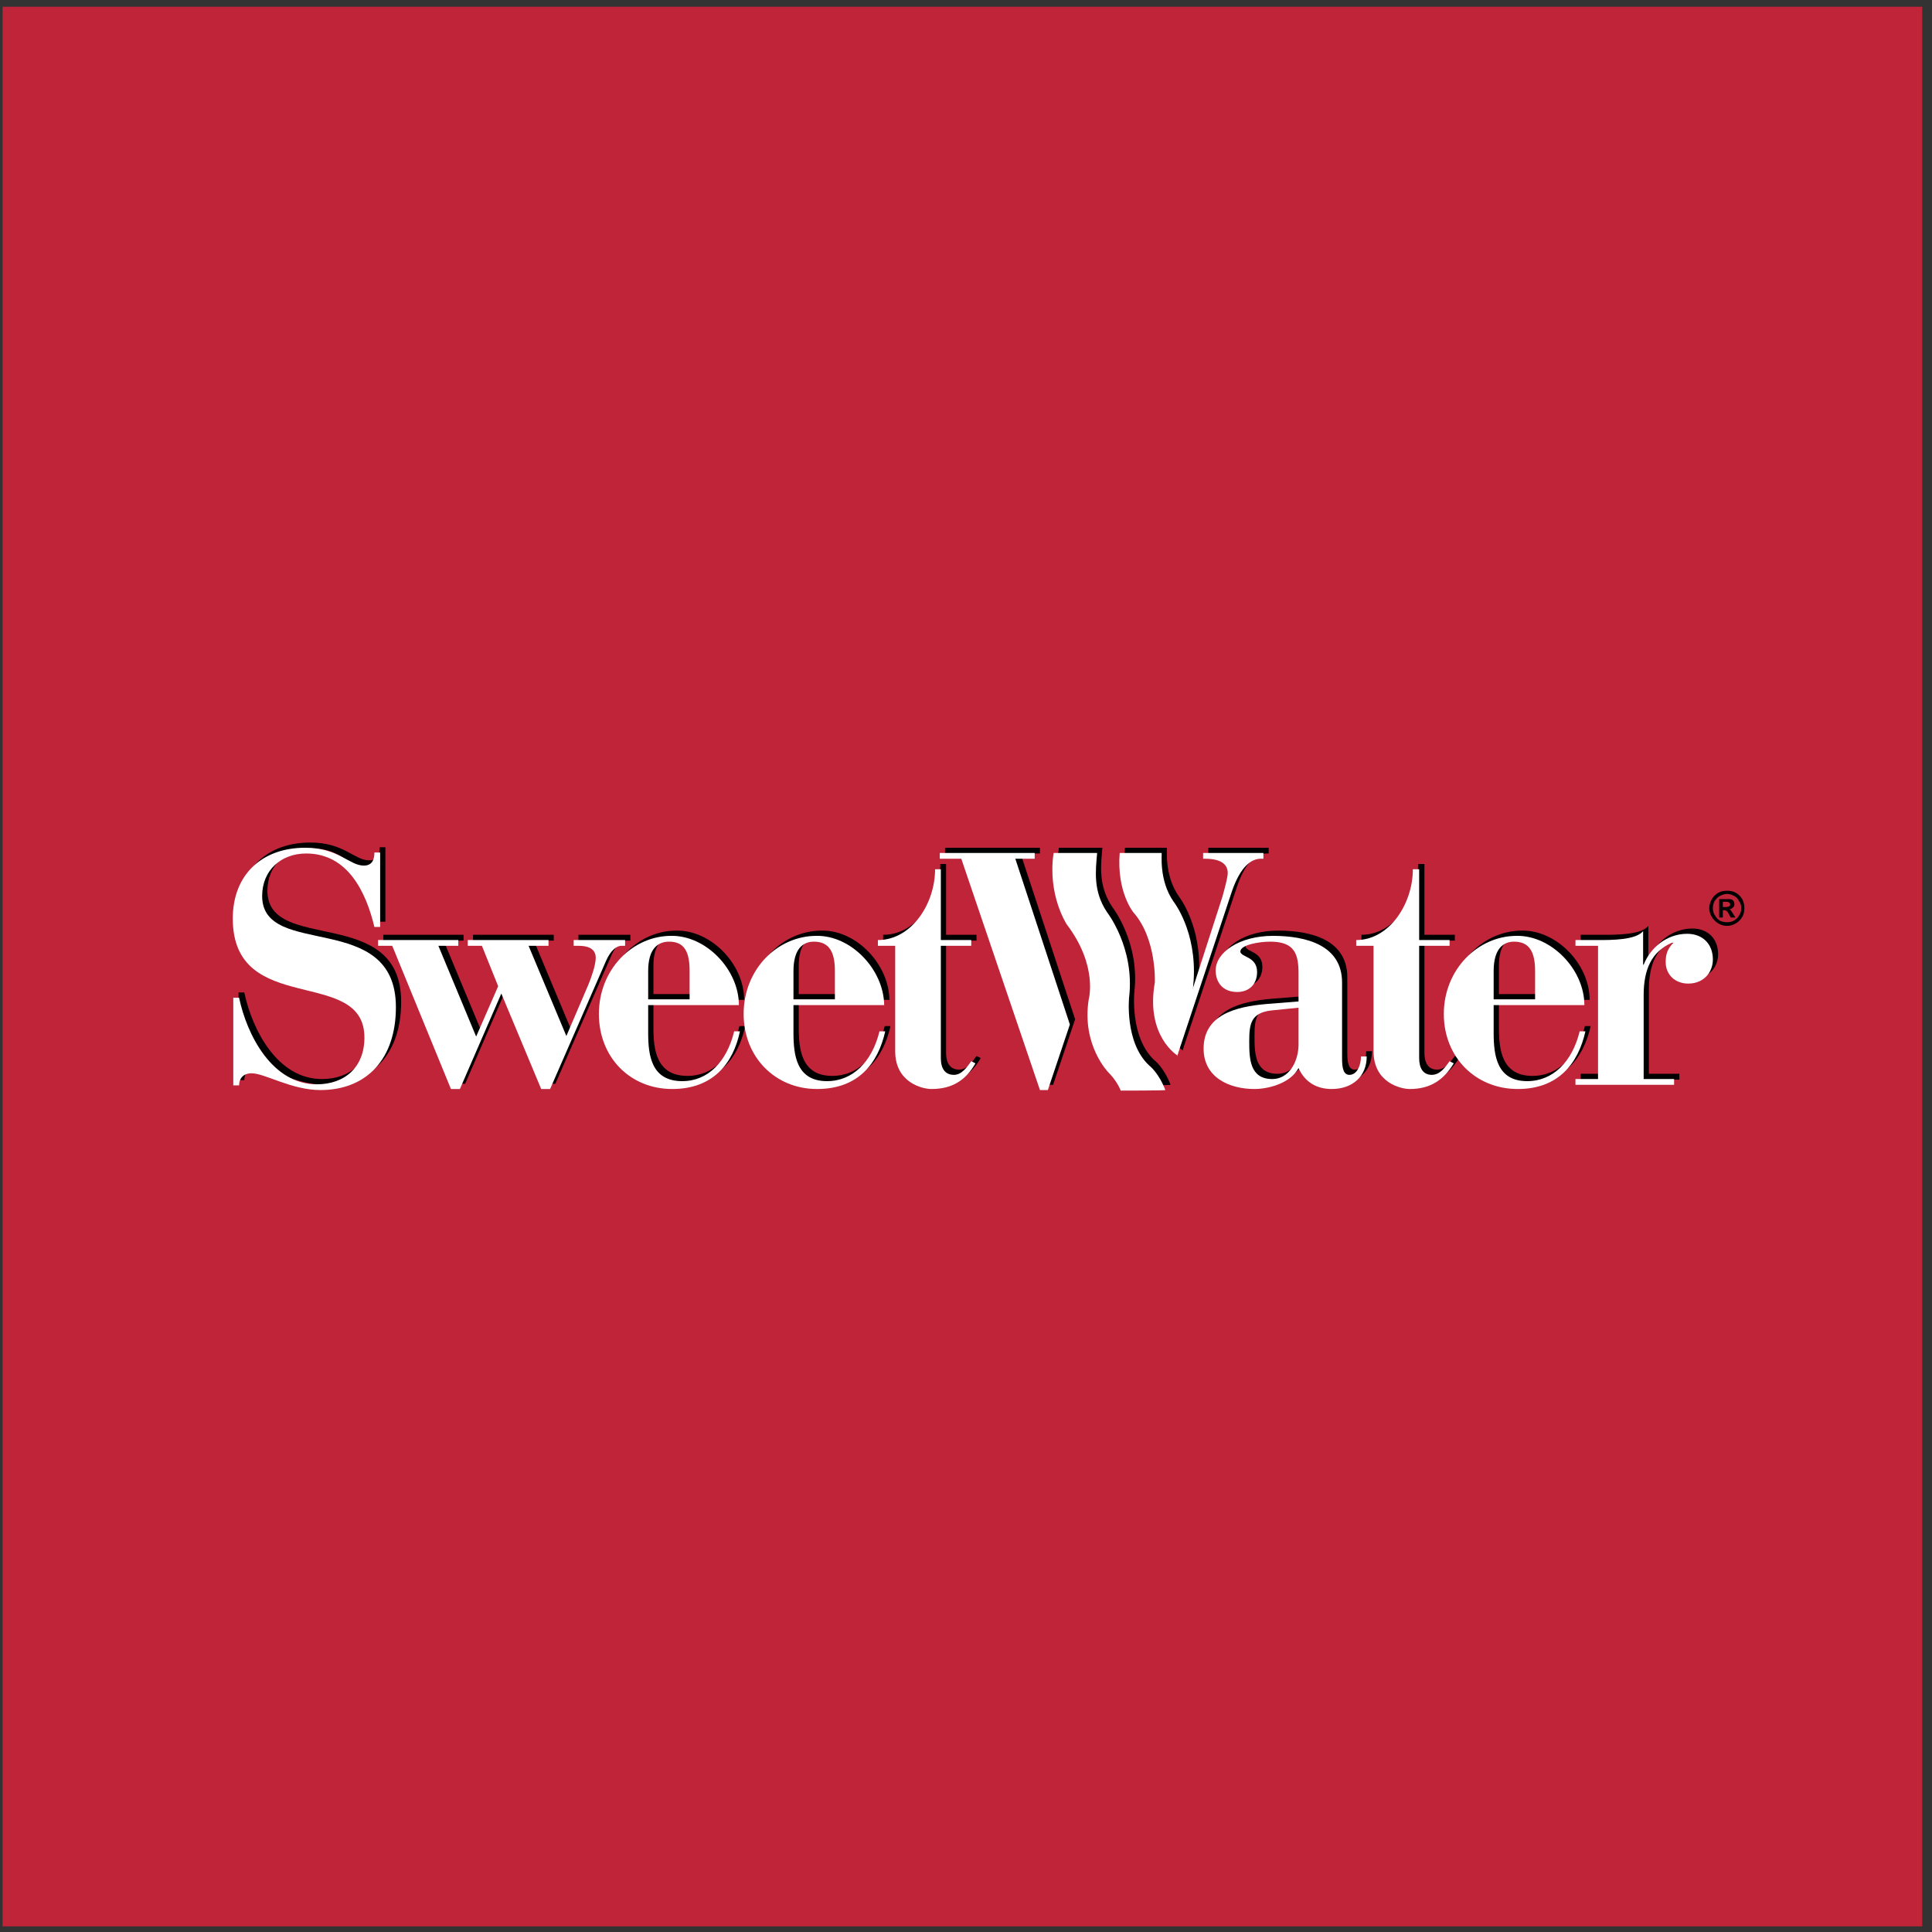
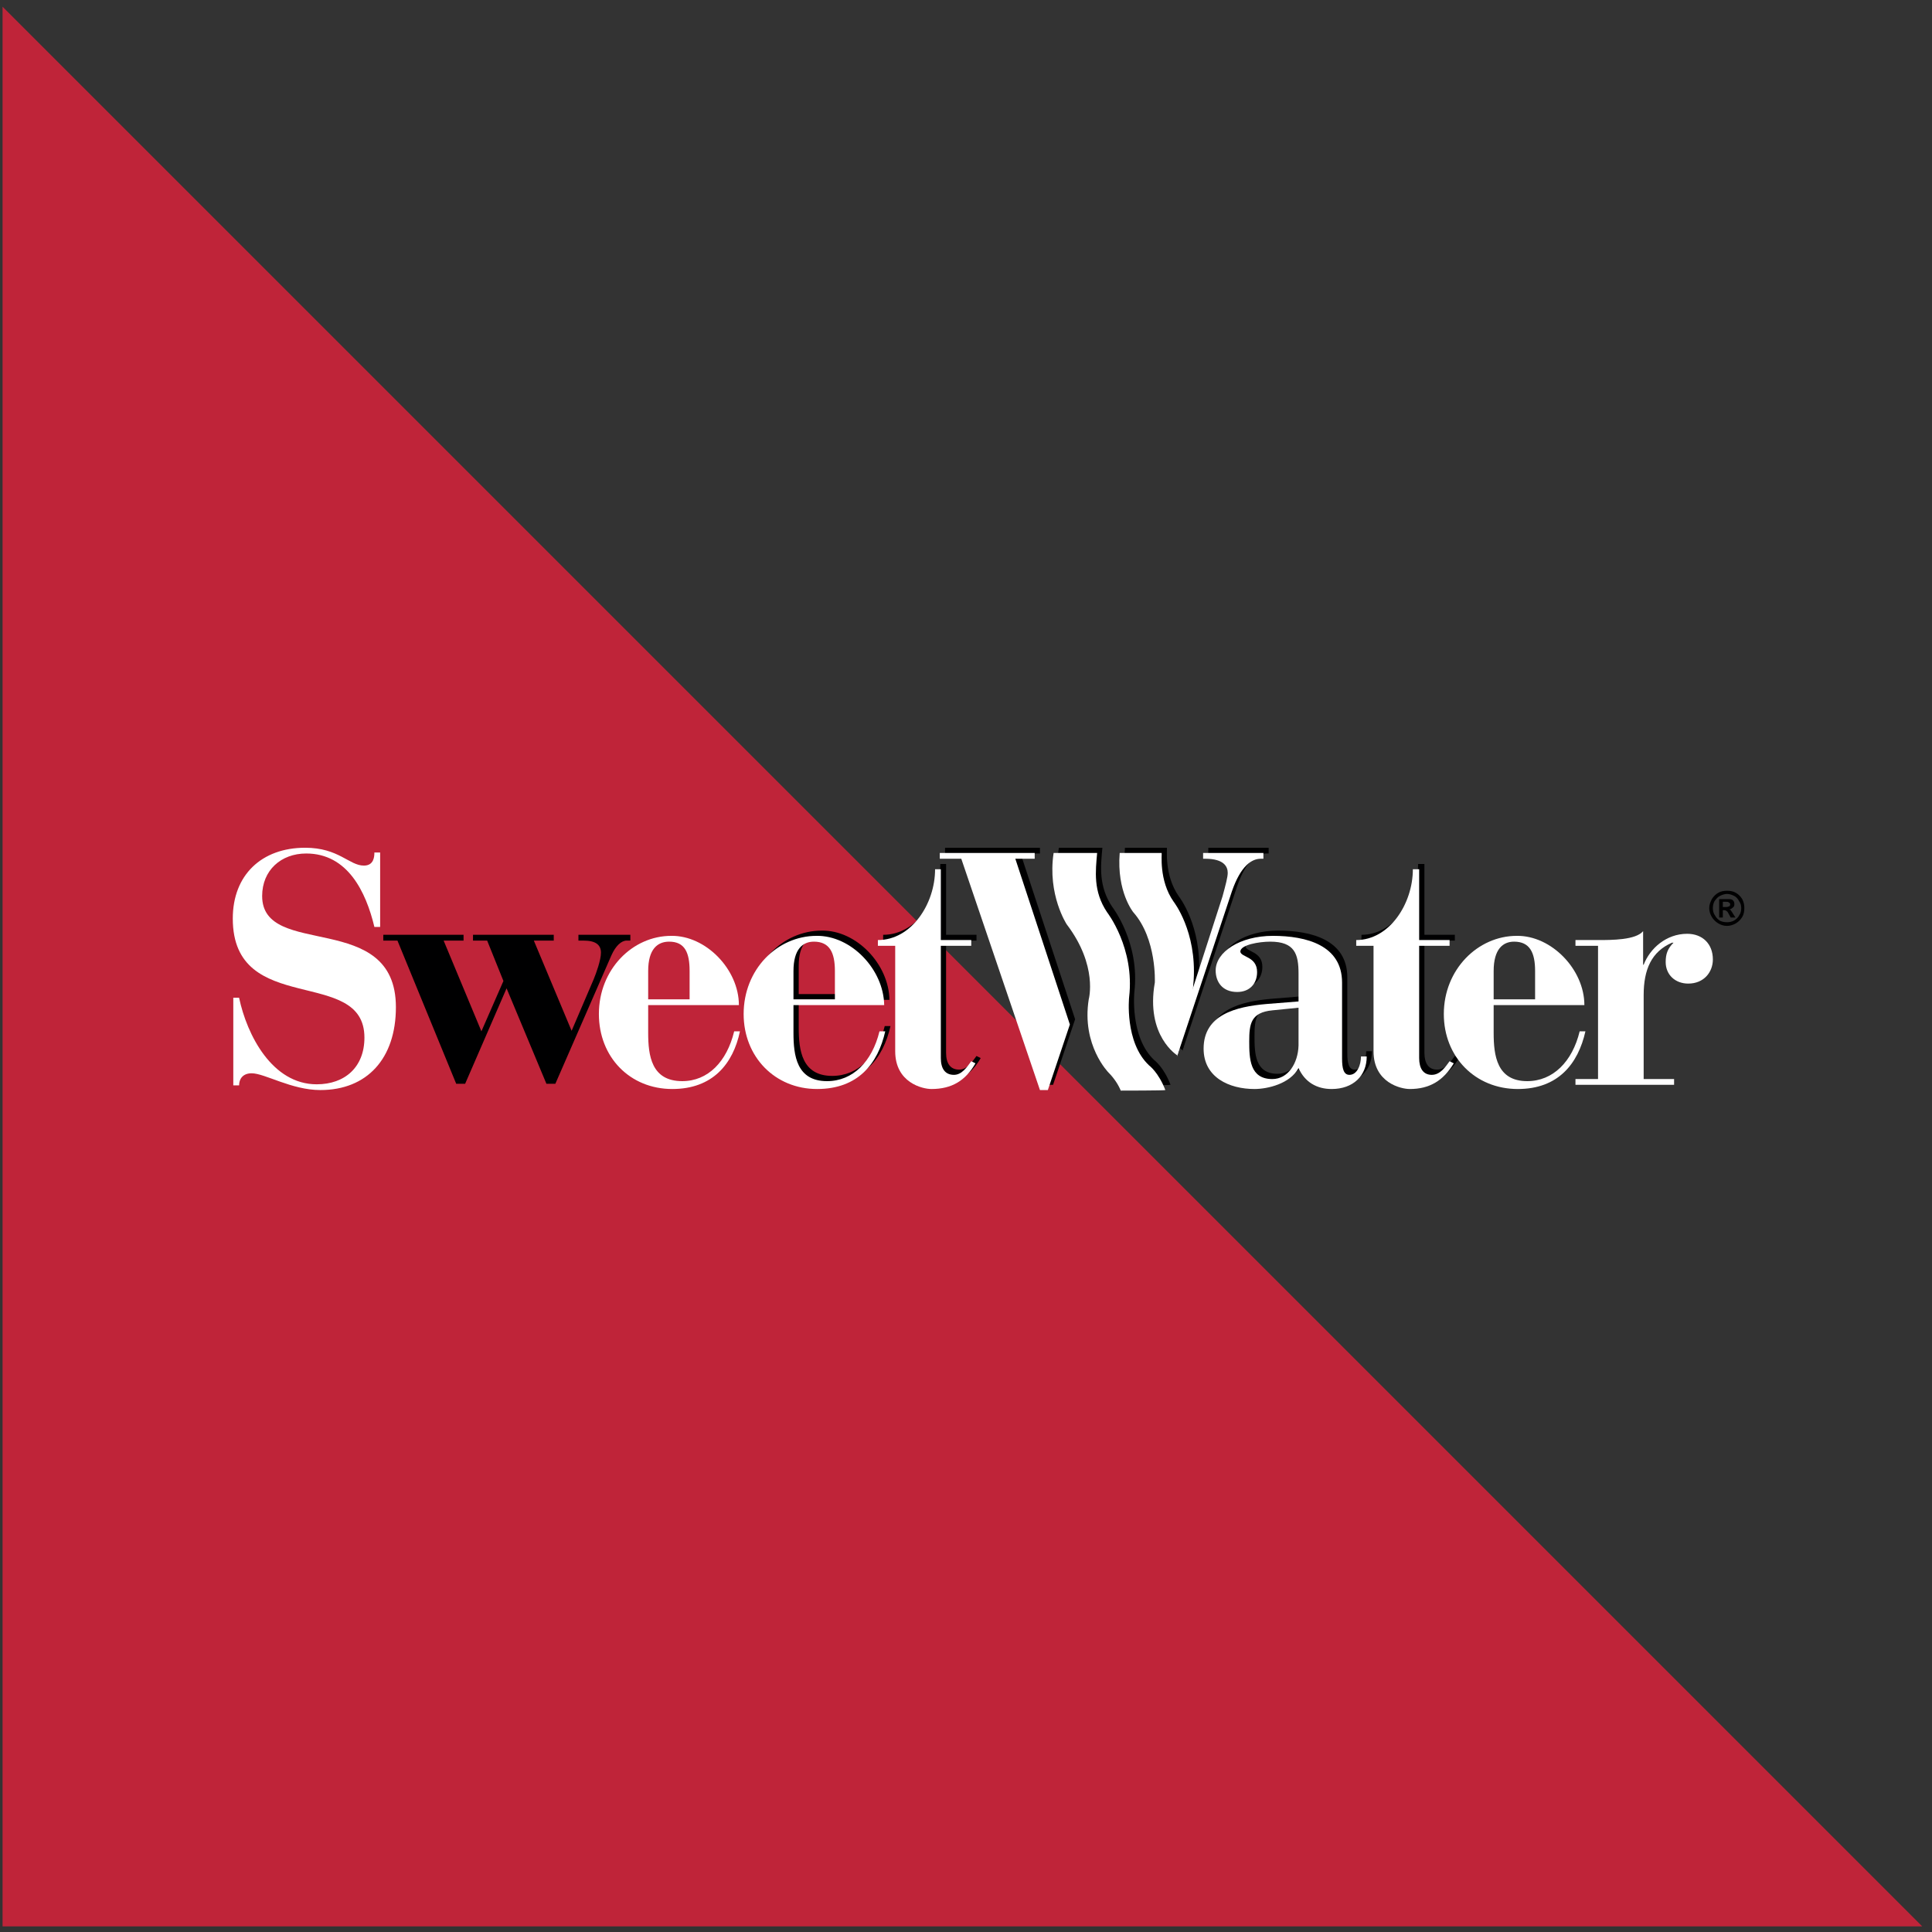
<svg xmlns="http://www.w3.org/2000/svg" width="194pt" height="194pt" viewBox="0 0 194 194" version="1.1">
  <rect x="0" y="0" width="194" height="194" fill="#333333" stroke="none" />
  <g id="surface1">
-     <path style=" stroke:none;fill-rule:evenodd;fill:rgb(74.899%,14.099%,22.4%);fill-opacity:1;" d="M 0.258 0.676 L 193.016 0.676 L 193.016 193.434 L 0.258 193.434 L 0.258 0.676 " />
+     <path style=" stroke:none;fill-rule:evenodd;fill:rgb(74.899%,14.099%,22.4%);fill-opacity:1;" d="M 0.258 0.676 L 193.016 193.434 L 0.258 193.434 L 0.258 0.676 " />
    <path style=" stroke:none;fill-rule:evenodd;fill:rgb(0%,0%,0.4%);fill-opacity:1;" d="M 173.422 89.445 C 173.105 89.445 172.789 89.496 172.523 89.656 C 172.262 89.812 172.051 90.023 171.891 90.285 C 171.734 90.605 171.629 90.867 171.629 91.184 C 171.629 91.5 171.734 91.816 171.891 92.078 C 172.051 92.34 172.262 92.551 172.523 92.711 C 172.789 92.867 173.051 92.973 173.422 92.973 C 173.734 92.973 174.051 92.867 174.316 92.711 C 174.578 92.551 174.789 92.34 174.945 92.078 C 175.105 91.816 175.156 91.5 175.156 91.184 C 175.156 90.867 175.105 90.605 174.945 90.285 C 174.789 90.023 174.578 89.812 174.316 89.656 C 174.051 89.496 173.734 89.445 173.422 89.445 Z M 173.422 89.762 C 173.684 89.762 173.945 89.867 174.156 89.973 C 174.367 90.078 174.527 90.285 174.633 90.496 C 174.789 90.711 174.844 90.922 174.844 91.184 C 174.844 91.445 174.789 91.711 174.633 91.922 C 174.527 92.133 174.367 92.289 174.105 92.445 C 173.895 92.551 173.684 92.605 173.422 92.605 C 173.156 92.605 172.895 92.551 172.684 92.445 C 172.473 92.289 172.312 92.133 172.211 91.922 C 172.051 91.711 171.996 91.445 171.996 91.184 C 171.996 90.922 172.051 90.711 172.156 90.496 C 172.312 90.285 172.473 90.078 172.684 89.973 C 172.895 89.867 173.156 89.762 173.422 89.762 Z M 172.629 90.285 L 172.629 92.133 L 172.996 92.133 L 172.996 91.395 C 173.156 91.395 173.262 91.395 173.312 91.445 C 173.422 91.5 173.473 91.551 173.523 91.656 C 173.578 91.762 173.684 91.922 173.789 92.133 L 174.262 92.133 L 173.895 91.551 C 173.84 91.5 173.84 91.445 173.789 91.395 C 173.734 91.34 173.684 91.34 173.629 91.34 C 173.789 91.289 173.895 91.234 174 91.129 C 174.105 91.078 174.156 90.922 174.156 90.812 C 174.156 90.605 174.105 90.496 174 90.395 C 173.895 90.285 173.734 90.285 173.523 90.285 Z M 172.996 90.551 L 173.262 90.551 C 173.422 90.551 173.523 90.551 173.578 90.605 C 173.684 90.656 173.734 90.711 173.734 90.812 C 173.734 90.922 173.684 91.023 173.578 91.023 C 173.473 91.078 173.367 91.078 173.262 91.078 L 172.996 91.078 L 172.996 90.551 " />
-     <path style=" stroke:none;fill-rule:evenodd;fill:rgb(0%,0%,0.4%);fill-opacity:1;" d="M 23.953 99.66 L 24.531 99.66 C 25.324 103.402 27.852 108.352 32.328 108.352 C 35.172 108.352 37.121 106.613 37.121 103.664 C 37.121 96.449 23.902 101.664 23.902 91.711 C 23.902 87.34 26.797 84.602 31.168 84.602 C 34.539 84.602 35.594 86.391 37.066 86.391 C 38.07 86.391 38.121 85.496 38.121 85.074 L 38.699 85.074 L 38.699 92.551 L 38.121 92.551 C 37.277 89.023 35.434 85.18 31.273 85.18 C 28.746 85.18 26.852 86.863 26.852 89.445 C 26.852 95.816 40.281 90.762 40.281 100.609 C 40.281 105.773 37.383 108.93 32.695 108.93 C 29.801 108.93 27.113 107.246 25.797 107.246 C 24.902 107.246 24.531 107.824 24.531 108.457 L 23.953 108.457 L 23.953 99.66 " />
    <path style=" stroke:none;fill-rule:evenodd;fill:rgb(0%,0%,0.4%);fill-opacity:1;" d="M 55.605 93.867 L 55.605 94.449 L 53.605 94.449 L 57.398 103.508 L 59.609 98.344 C 59.871 97.715 60.344 96.398 60.344 95.66 C 60.344 94.922 59.871 94.449 58.609 94.449 L 58.082 94.449 L 58.082 93.867 L 63.297 93.867 L 63.297 94.449 L 62.926 94.449 C 62.398 94.449 61.82 94.973 61.398 95.922 L 55.766 108.824 L 54.867 108.824 L 50.867 99.242 L 46.707 108.824 L 45.809 108.824 L 39.91 94.449 L 38.488 94.449 L 38.488 93.867 L 46.547 93.867 L 46.547 94.449 L 44.547 94.449 L 48.34 103.559 L 50.551 98.504 L 48.918 94.449 L 47.496 94.449 L 47.496 93.867 L 55.605 93.867 " />
-     <path style=" stroke:none;fill-rule:evenodd;fill:rgb(0%,0%,0.4%);fill-opacity:1;" d="M 65.613 100.398 L 65.613 103.191 C 65.613 105.457 65.93 108.035 69.035 108.035 C 71.617 108.035 73.512 106.086 74.25 103.031 L 74.828 103.031 C 74.145 106.297 72.09 108.824 68.035 108.824 C 63.77 108.824 60.66 105.613 60.66 101.293 C 60.66 96.816 64.031 93.445 67.93 93.445 C 71.406 93.395 74.723 96.816 74.723 100.398 Z M 69.773 99.82 L 69.773 96.977 C 69.773 95.133 69.301 94.027 67.719 94.027 C 66.559 94.027 65.613 94.766 65.613 96.977 L 65.613 99.82 L 69.773 99.82 " />
    <path style=" stroke:none;fill-rule:evenodd;fill:rgb(0%,0%,0.4%);fill-opacity:1;" d="M 80.203 100.398 L 80.203 103.191 C 80.203 105.457 80.516 108.035 83.57 108.035 C 86.152 108.035 88.102 106.086 88.84 103.031 L 89.418 103.031 C 88.68 106.297 86.68 108.824 82.57 108.824 C 78.359 108.824 75.199 105.613 75.199 101.293 C 75.199 96.816 78.57 93.445 82.52 93.445 C 85.992 93.395 89.258 96.816 89.312 100.398 Z M 84.363 99.82 L 84.363 96.977 C 84.363 95.133 83.836 94.027 82.254 94.027 C 81.148 94.027 80.203 94.766 80.203 96.977 L 80.203 99.82 L 84.363 99.82 " />
    <path style=" stroke:none;fill-rule:evenodd;fill:rgb(0%,0%,0.4%);fill-opacity:1;" d="M 88.68 94.449 L 88.68 93.867 C 92.051 93.867 94.422 90.234 94.422 86.758 L 95 86.758 L 95 93.867 L 98.055 93.867 L 98.055 94.449 L 95 94.449 L 95 105.719 C 95 106.773 95.422 107.406 96.316 107.406 C 97.105 107.406 97.633 106.613 98.055 106.035 L 98.477 106.246 C 97.477 107.984 96.105 108.824 94.051 108.824 C 93.156 108.824 90.418 108.195 90.418 105.035 L 90.418 94.449 L 88.68 94.449 " />
    <path style=" stroke:none;fill-rule:evenodd;fill:rgb(0%,0%,0.4%);fill-opacity:1;" d="M 135.289 105.773 C 135.289 106.773 135.449 107.406 136.027 107.406 C 136.816 107.406 137.188 106.457 137.188 105.559 L 137.766 105.559 C 137.766 107.508 136.395 108.824 134.234 108.824 C 132.762 108.824 131.551 108.141 130.918 106.719 C 130.074 108.297 127.812 108.824 126.492 108.824 C 123.965 108.824 121.387 107.668 121.387 104.77 C 121.387 101.348 124.652 100.559 127.652 100.293 L 130.918 100.031 L 130.918 97.238 C 130.918 95.289 130.551 94.027 128.074 94.027 C 126.969 94.027 125.07 94.344 125.07 95.027 C 125.125 95.605 126.758 95.5 126.758 97.082 C 126.758 98.238 126.02 99.082 124.758 99.082 C 123.281 99.082 122.598 98.082 122.598 96.922 C 122.598 95.082 125.02 93.445 128.34 93.445 C 131.707 93.445 135.289 94.395 135.289 98.137 Z M 130.918 100.664 L 128.285 100.926 C 126.125 101.137 125.969 102.297 125.969 104.031 C 125.969 105.773 126.02 107.824 128.285 107.824 C 129.863 107.824 130.867 106.246 130.918 104.453 L 130.918 100.664 " />
    <path style=" stroke:none;fill-rule:evenodd;fill:rgb(0%,0%,0.4%);fill-opacity:1;" d="M 136.711 94.449 L 136.711 93.867 C 140.027 93.867 142.398 90.234 142.398 86.758 L 143.031 86.758 L 143.031 93.867 L 146.086 93.867 L 146.086 94.449 L 143.031 94.449 L 143.031 105.719 C 143.031 106.773 143.453 107.406 144.297 107.406 C 145.137 107.406 145.664 106.613 146.086 106.035 L 146.508 106.246 C 145.453 107.984 144.086 108.824 142.086 108.824 C 141.188 108.824 138.449 108.195 138.449 105.035 L 138.449 94.449 L 136.711 94.449 " />
-     <path style=" stroke:none;fill-rule:evenodd;fill:rgb(0%,0%,0.4%);fill-opacity:1;" d="M 150.512 100.398 L 150.512 103.191 C 150.512 105.457 150.824 108.035 153.879 108.035 C 156.461 108.035 158.41 106.086 159.148 103.031 L 159.727 103.031 C 158.988 106.297 156.988 108.824 152.934 108.824 C 148.668 108.824 145.508 105.613 145.508 101.293 C 145.508 96.816 148.93 93.445 152.828 93.445 C 156.305 93.395 159.621 96.816 159.621 100.398 Z M 154.672 99.82 L 154.672 96.977 C 154.672 95.133 154.145 94.027 152.562 94.027 C 151.457 94.027 150.512 94.766 150.512 96.977 L 150.512 99.82 L 154.672 99.82 " />
-     <path style=" stroke:none;fill-rule:evenodd;fill:rgb(0%,0%,0.4%);fill-opacity:1;" d="M 158.727 107.824 L 160.992 107.824 L 160.992 94.449 L 158.727 94.449 L 158.727 93.867 L 160.992 93.867 C 162.359 93.867 164.781 93.867 165.52 92.973 L 165.52 96.344 L 165.57 96.344 C 166.203 94.711 167.836 93.238 169.945 93.238 C 171.473 93.238 172.523 94.238 172.523 95.816 C 172.523 97.082 171.629 98.238 170.051 98.238 C 168.73 98.238 167.785 97.344 167.785 96.082 C 167.785 95.238 167.996 94.711 168.574 94.133 L 168.414 94.133 C 166.363 95.027 165.57 96.816 165.57 99.398 L 165.57 107.824 L 168.629 107.824 L 168.629 108.406 L 158.727 108.406 L 158.727 107.824 " />
    <path style=" stroke:none;fill-rule:evenodd;fill:rgb(0%,0%,0.4%);fill-opacity:1;" d="M 120.07 99.453 L 123.281 89.496 C 123.598 88.34 123.809 87.551 123.809 87.129 C 123.809 86.547 123.492 85.703 121.543 85.703 L 121.332 85.703 L 121.332 85.125 L 127.391 85.125 L 127.391 85.703 L 127.129 85.703 C 126.23 85.703 125.125 86.391 124.23 88.973 L 118.699 105.613 L 120.07 99.453 " />
    <path style=" stroke:none;fill-rule:evenodd;fill:rgb(0%,0%,0.4%);fill-opacity:1;" d="M 107.957 102.348 L 105.742 108.93 L 104.953 108.93 L 97.055 85.703 L 94.895 85.703 L 94.895 85.125 L 104.426 85.125 L 104.426 85.703 L 102.48 85.703 L 107.957 102.348 " />
    <path style=" stroke:none;fill-rule:evenodd;fill:rgb(0%,0%,0.4%);fill-opacity:1;" d="M 118.754 105.457 C 118.754 105.457 115.539 103.508 116.488 98.188 C 116.488 98.188 116.699 93.766 114.328 91.078 C 114.328 91.078 112.645 89.023 112.961 85.125 C 112.961 85.125 117.227 85.125 117.172 85.125 C 117.227 85.125 116.855 87.863 118.383 90.023 C 118.383 90.023 120.699 92.973 120.387 97.926 C 120.387 97.926 120.332 98.398 120.281 99.398 L 118.754 105.457 " />
    <path style=" stroke:none;fill-rule:evenodd;fill:rgb(0%,0%,0.4%);fill-opacity:1;" d="M 117.539 108.93 C 116.855 107.141 115.91 106.457 115.91 106.457 C 113.434 104.141 113.906 99.609 113.906 99.609 C 114.484 94.66 111.695 91.078 111.695 91.078 C 110.273 88.973 110.535 86.918 110.695 85.125 L 106.324 85.125 C 105.691 89.34 107.641 92.289 107.641 92.289 C 110.801 96.449 109.852 99.82 109.852 99.82 C 109.113 104.453 111.855 107.195 111.855 107.195 C 112.434 107.773 112.855 108.457 113.062 108.984 C 113.062 108.984 117.539 108.984 117.539 108.93 " />
    <path style=" stroke:none;fill-rule:evenodd;fill:rgb(100%,100%,100%);fill-opacity:1;" d="M 23.426 100.188 L 24.008 100.188 C 24.797 103.93 27.324 108.879 31.801 108.879 C 34.645 108.879 36.594 107.141 36.594 104.191 C 36.594 96.977 23.375 102.191 23.375 92.234 C 23.375 87.863 26.27 85.125 30.645 85.125 C 34.012 85.125 35.066 86.918 36.539 86.918 C 37.543 86.918 37.594 86.02 37.594 85.602 L 38.172 85.602 L 38.172 93.078 L 37.594 93.078 C 36.75 89.551 34.906 85.703 30.746 85.703 C 28.219 85.703 26.324 87.391 26.324 89.973 C 26.324 96.344 39.754 91.289 39.754 101.137 C 39.754 106.297 36.855 109.457 32.168 109.457 C 29.273 109.457 26.586 107.773 25.27 107.773 C 24.375 107.773 24.008 108.352 24.008 108.984 L 23.426 108.984 L 23.426 100.188 " />
-     <path style=" stroke:none;fill-rule:evenodd;fill:rgb(100%,100%,100%);fill-opacity:1;" d="M 55.078 94.395 L 55.078 94.973 L 53.078 94.973 L 56.871 104.031 L 59.082 98.871 C 59.344 98.238 59.82 96.922 59.82 96.188 C 59.82 95.449 59.344 94.973 58.082 94.973 L 57.605 94.973 L 57.605 94.395 L 62.77 94.395 L 62.77 94.973 L 62.398 94.973 C 61.871 94.973 61.293 95.5 60.871 96.449 L 55.238 109.352 L 54.344 109.352 L 50.34 99.766 L 46.18 109.352 L 45.281 109.352 L 39.387 94.973 L 37.965 94.973 L 37.965 94.395 L 46.02 94.395 L 46.02 94.973 L 44.02 94.973 L 47.812 104.086 L 50.023 99.031 L 48.391 94.973 L 46.969 94.973 L 46.969 94.395 L 55.078 94.395 " />
    <path style=" stroke:none;fill-rule:evenodd;fill:rgb(100%,100%,100%);fill-opacity:1;" d="M 65.086 100.926 L 65.086 103.719 C 65.086 105.98 65.402 108.562 68.508 108.562 C 71.09 108.562 72.984 106.613 73.723 103.559 L 74.301 103.559 C 73.617 106.824 71.562 109.352 67.508 109.352 C 63.242 109.352 60.137 106.141 60.137 101.82 C 60.137 97.344 63.508 93.973 67.402 93.973 C 70.879 93.922 74.195 97.344 74.195 100.926 Z M 69.246 100.348 L 69.246 97.504 C 69.246 95.66 68.773 94.555 67.191 94.555 C 66.035 94.555 65.086 95.289 65.086 97.504 L 65.086 100.348 L 69.246 100.348 " />
    <path style=" stroke:none;fill-rule:evenodd;fill:rgb(100%,100%,100%);fill-opacity:1;" d="M 79.676 100.926 L 79.676 103.719 C 79.676 105.98 79.988 108.562 83.047 108.562 C 85.625 108.562 87.574 106.613 88.312 103.559 L 88.891 103.559 C 88.152 106.824 86.152 109.352 82.043 109.352 C 77.832 109.352 74.672 106.141 74.672 101.82 C 74.672 97.344 78.043 93.973 81.992 93.973 C 85.469 93.922 88.734 97.344 88.785 100.926 Z M 83.836 100.348 L 83.836 97.504 C 83.836 95.66 83.309 94.555 81.727 94.555 C 80.621 94.555 79.676 95.289 79.676 97.504 L 79.676 100.348 L 83.836 100.348 " />
    <path style=" stroke:none;fill-rule:evenodd;fill:rgb(100%,100%,100%);fill-opacity:1;" d="M 88.152 94.973 L 88.152 94.395 C 91.523 94.395 93.895 90.762 93.895 87.285 L 94.473 87.285 L 94.473 94.395 L 97.527 94.395 L 97.527 94.973 L 94.473 94.973 L 94.473 106.246 C 94.473 107.297 94.895 107.93 95.789 107.93 C 96.582 107.93 97.105 107.141 97.527 106.562 L 97.949 106.773 C 96.949 108.512 95.578 109.352 93.527 109.352 C 92.629 109.352 89.891 108.719 89.891 105.559 L 89.891 94.973 L 88.152 94.973 " />
    <path style=" stroke:none;fill-rule:evenodd;fill:rgb(100%,100%,100%);fill-opacity:1;" d="M 134.762 106.297 C 134.762 107.297 134.922 107.93 135.5 107.93 C 136.289 107.93 136.66 106.93 136.66 106.086 L 137.238 106.086 C 137.238 108.035 135.867 109.352 133.711 109.352 C 132.234 109.352 131.023 108.668 130.391 107.246 C 129.551 108.824 127.285 109.352 125.969 109.352 C 123.441 109.352 120.859 108.195 120.859 105.297 C 120.859 101.875 124.125 101.086 127.129 100.82 L 130.391 100.559 L 130.391 97.766 C 130.391 95.816 130.023 94.555 127.547 94.555 C 126.441 94.555 124.547 94.871 124.547 95.555 C 124.598 96.133 126.23 96.027 126.23 97.609 C 126.23 98.766 125.492 99.609 124.23 99.609 C 122.754 99.609 122.07 98.609 122.07 97.449 C 122.07 95.605 124.492 93.973 127.812 93.973 C 131.184 93.973 134.762 94.922 134.762 98.66 Z M 130.391 101.188 L 127.758 101.453 C 125.598 101.664 125.441 102.82 125.441 104.559 C 125.441 106.297 125.492 108.352 127.758 108.352 C 129.34 108.352 130.34 106.773 130.391 104.98 L 130.391 101.188 " />
    <path style=" stroke:none;fill-rule:evenodd;fill:rgb(100%,100%,100%);fill-opacity:1;" d="M 136.184 94.973 L 136.184 94.395 C 139.504 94.395 141.871 90.762 141.871 87.285 L 142.504 87.285 L 142.504 94.395 L 145.559 94.395 L 145.559 94.973 L 142.504 94.973 L 142.504 106.246 C 142.504 107.297 142.926 107.93 143.77 107.93 C 144.613 107.93 145.137 107.141 145.559 106.562 L 145.98 106.773 C 144.926 108.512 143.559 109.352 141.559 109.352 C 140.66 109.352 137.922 108.719 137.922 105.559 L 137.922 94.973 L 136.184 94.973 " />
    <path style=" stroke:none;fill-rule:evenodd;fill:rgb(100%,100%,100%);fill-opacity:1;" d="M 149.984 100.926 L 149.984 103.719 C 149.984 105.98 150.301 108.562 153.355 108.562 C 155.934 108.562 157.883 106.613 158.621 103.559 L 159.199 103.559 C 158.465 106.824 156.461 109.352 152.406 109.352 C 148.141 109.352 144.98 106.141 144.98 101.82 C 144.98 97.344 148.402 93.973 152.301 93.973 C 155.777 93.922 159.094 97.344 159.094 100.926 Z M 154.145 100.348 L 154.145 97.504 C 154.145 95.66 153.617 94.555 152.035 94.555 C 150.93 94.555 149.984 95.289 149.984 97.504 L 149.984 100.348 L 154.145 100.348 " />
    <path style=" stroke:none;fill-rule:evenodd;fill:rgb(100%,100%,100%);fill-opacity:1;" d="M 158.199 108.352 L 160.465 108.352 L 160.465 94.973 L 158.199 94.973 L 158.199 94.395 L 160.465 94.395 C 161.832 94.395 164.258 94.395 164.992 93.5 L 164.992 96.871 L 165.047 96.871 C 165.68 95.238 167.309 93.766 169.418 93.766 C 170.945 93.766 171.996 94.766 171.996 96.344 C 171.996 97.609 171.102 98.766 169.523 98.766 C 168.207 98.766 167.258 97.871 167.258 96.605 C 167.258 95.766 167.469 95.238 168.047 94.66 L 167.891 94.66 C 165.836 95.555 165.047 97.344 165.047 99.926 L 165.047 108.352 L 168.102 108.352 L 168.102 108.93 L 158.199 108.93 L 158.199 108.352 " />
    <path style=" stroke:none;fill-rule:evenodd;fill:rgb(100%,100%,100%);fill-opacity:1;" d="M 119.543 99.977 L 122.754 90.023 C 123.07 88.867 123.281 88.074 123.281 87.652 C 123.281 87.074 122.965 86.23 121.016 86.23 L 120.809 86.23 L 120.809 85.652 L 126.863 85.652 L 126.863 86.23 L 126.602 86.23 C 125.703 86.23 124.598 86.918 123.703 89.496 L 118.172 106.141 L 119.543 99.977 " />
    <path style=" stroke:none;fill-rule:evenodd;fill:rgb(100%,100%,100%);fill-opacity:1;" d="M 107.43 102.875 L 105.219 109.457 L 104.426 109.457 L 96.527 86.23 L 94.367 86.23 L 94.367 85.652 L 103.898 85.652 L 103.898 86.23 L 101.953 86.23 L 107.43 102.875 " />
    <path style=" stroke:none;fill-rule:evenodd;fill:rgb(100%,100%,100%);fill-opacity:1;" d="M 118.227 105.98 C 118.227 105.98 115.012 104.031 115.961 98.66 C 115.961 98.66 116.172 94.289 113.801 91.605 C 113.801 91.605 112.117 89.551 112.434 85.652 C 112.434 85.652 116.699 85.652 116.645 85.652 C 116.699 85.652 116.328 88.391 117.855 90.551 C 117.855 90.551 120.176 93.5 119.859 98.449 C 119.859 98.449 119.805 98.926 119.754 99.926 L 118.227 105.98 " />
    <path style=" stroke:none;fill-rule:evenodd;fill:rgb(100%,100%,100%);fill-opacity:1;" d="M 117.016 109.457 C 116.328 107.668 115.383 106.98 115.383 106.98 C 112.906 104.664 113.379 100.137 113.379 100.137 C 113.961 95.184 111.168 91.605 111.168 91.605 C 109.746 89.496 110.012 87.445 110.168 85.652 L 105.797 85.652 C 105.164 89.867 107.113 92.816 107.113 92.816 C 110.273 96.977 109.324 100.348 109.324 100.348 C 108.59 104.98 111.328 107.719 111.328 107.719 C 111.906 108.297 112.328 108.984 112.539 109.512 C 112.539 109.512 117.016 109.512 117.016 109.457 " />
  </g>
</svg>